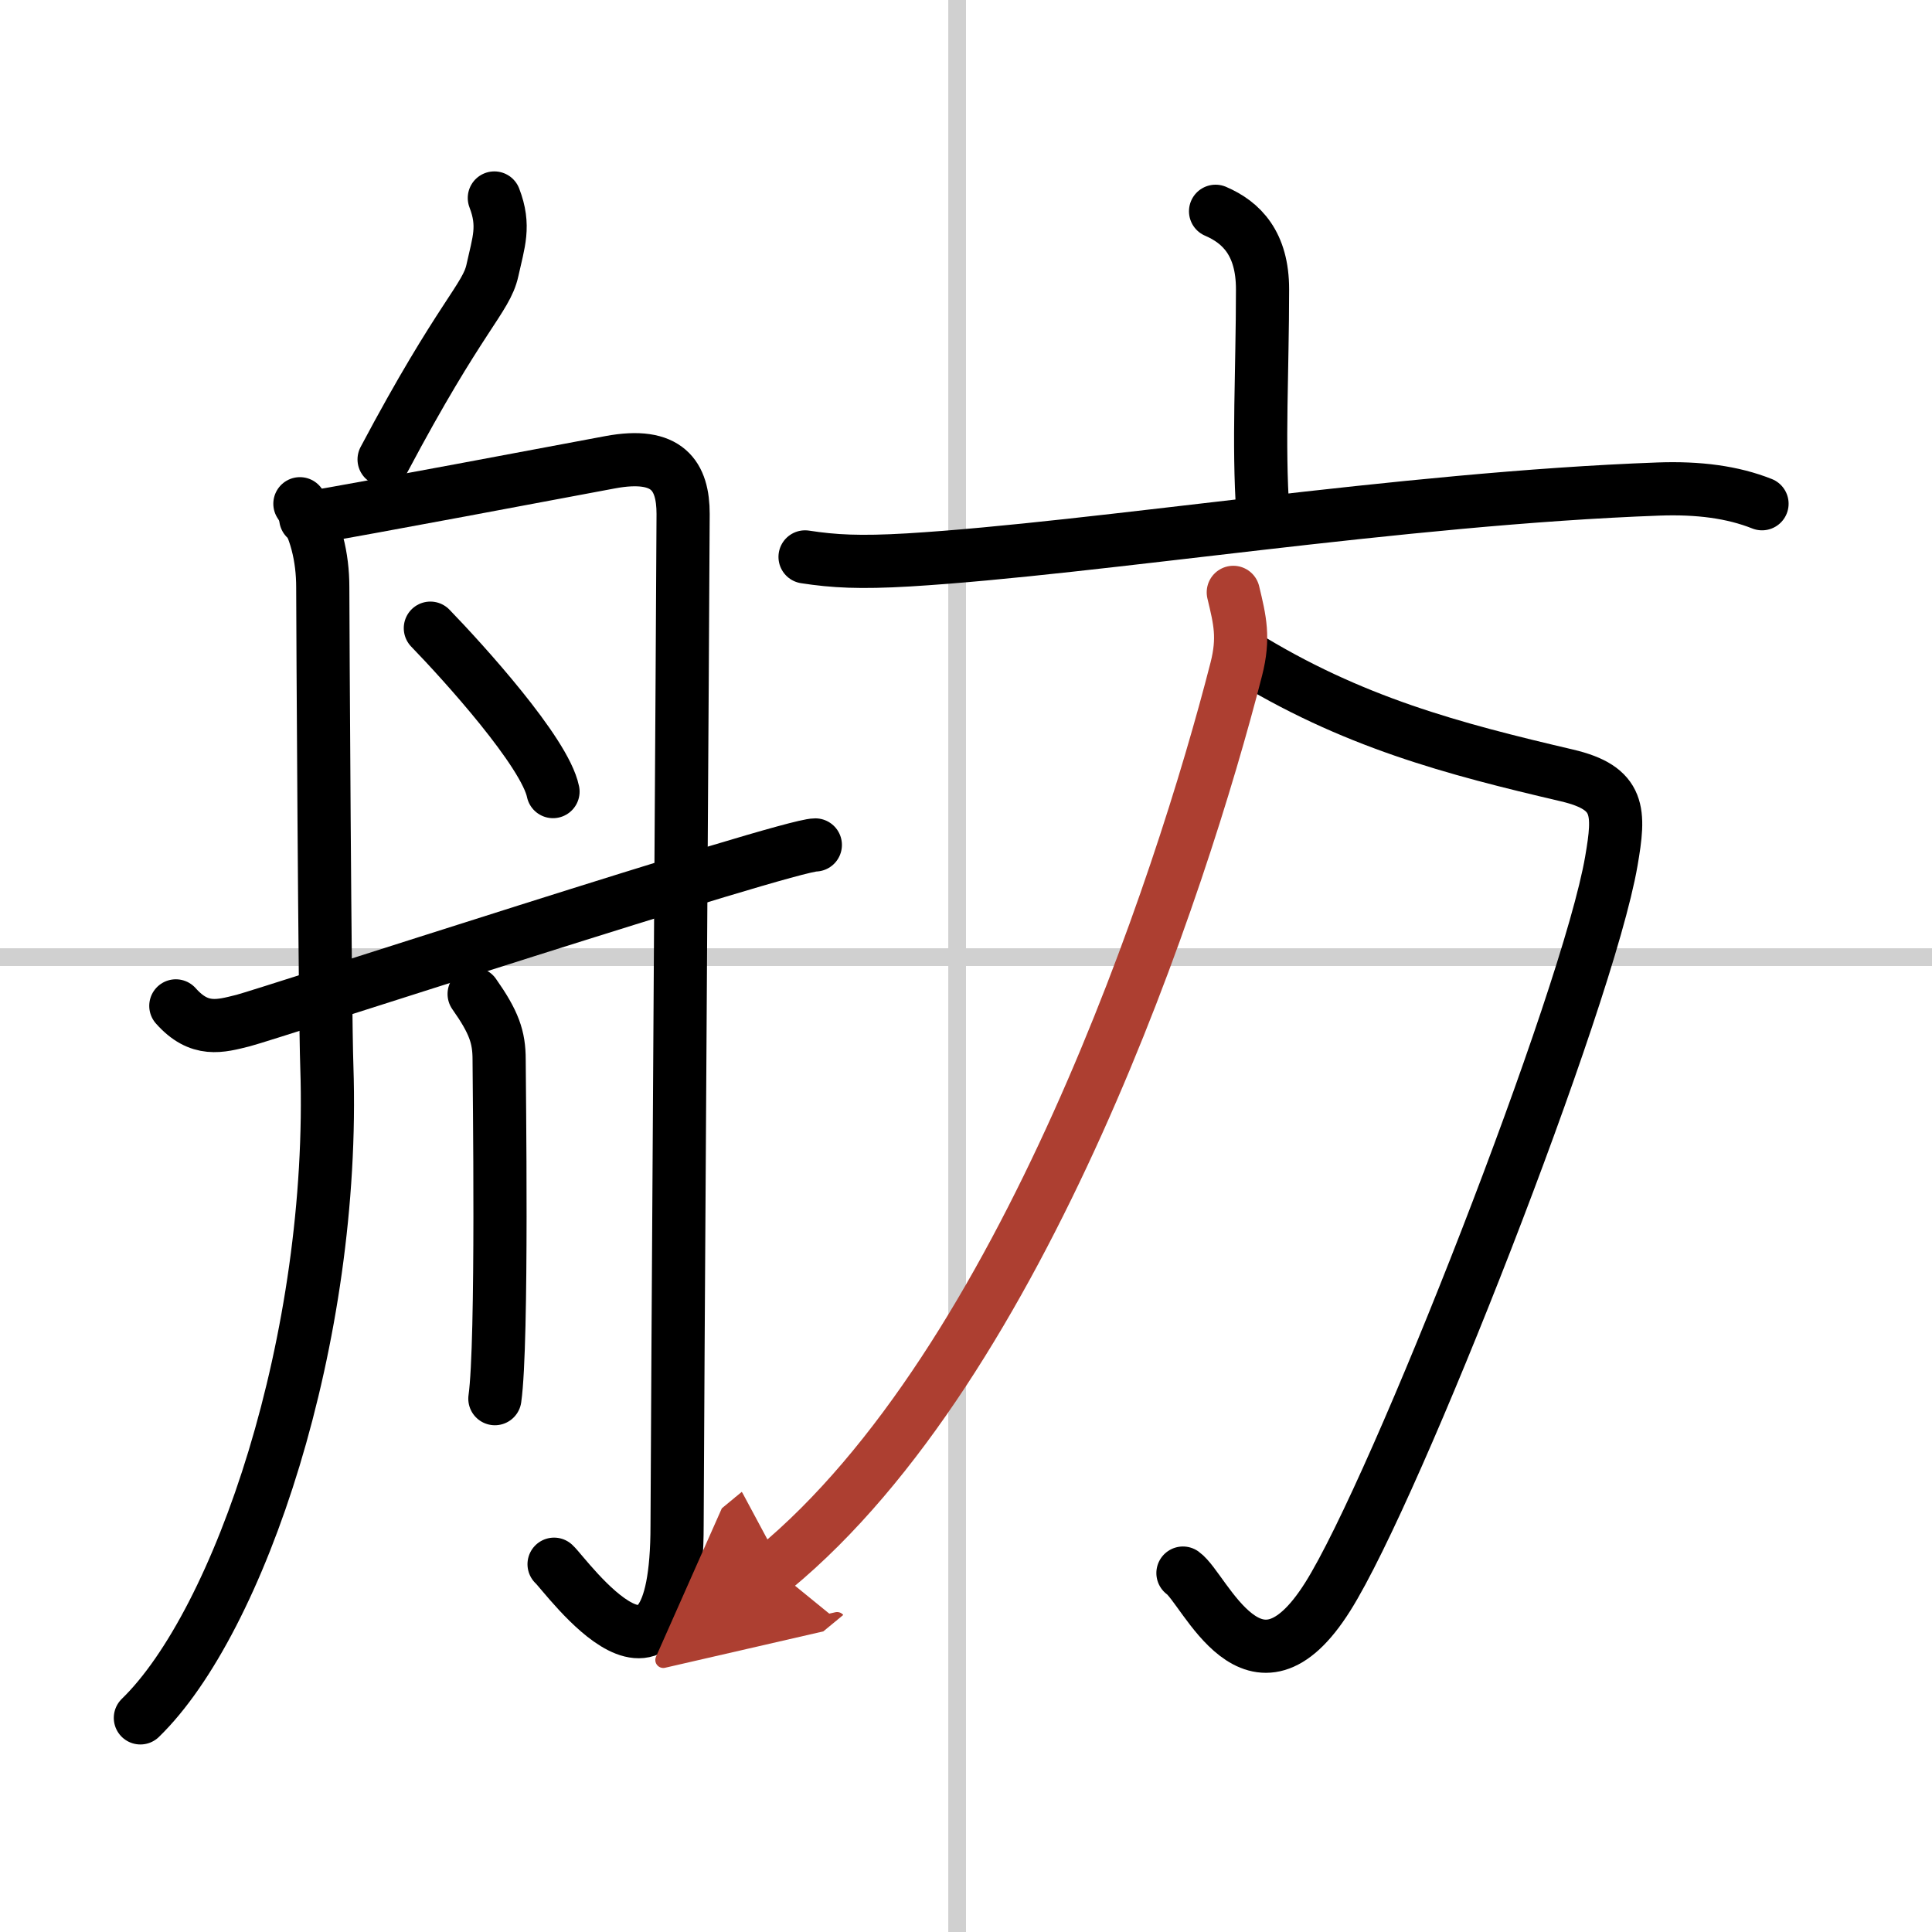
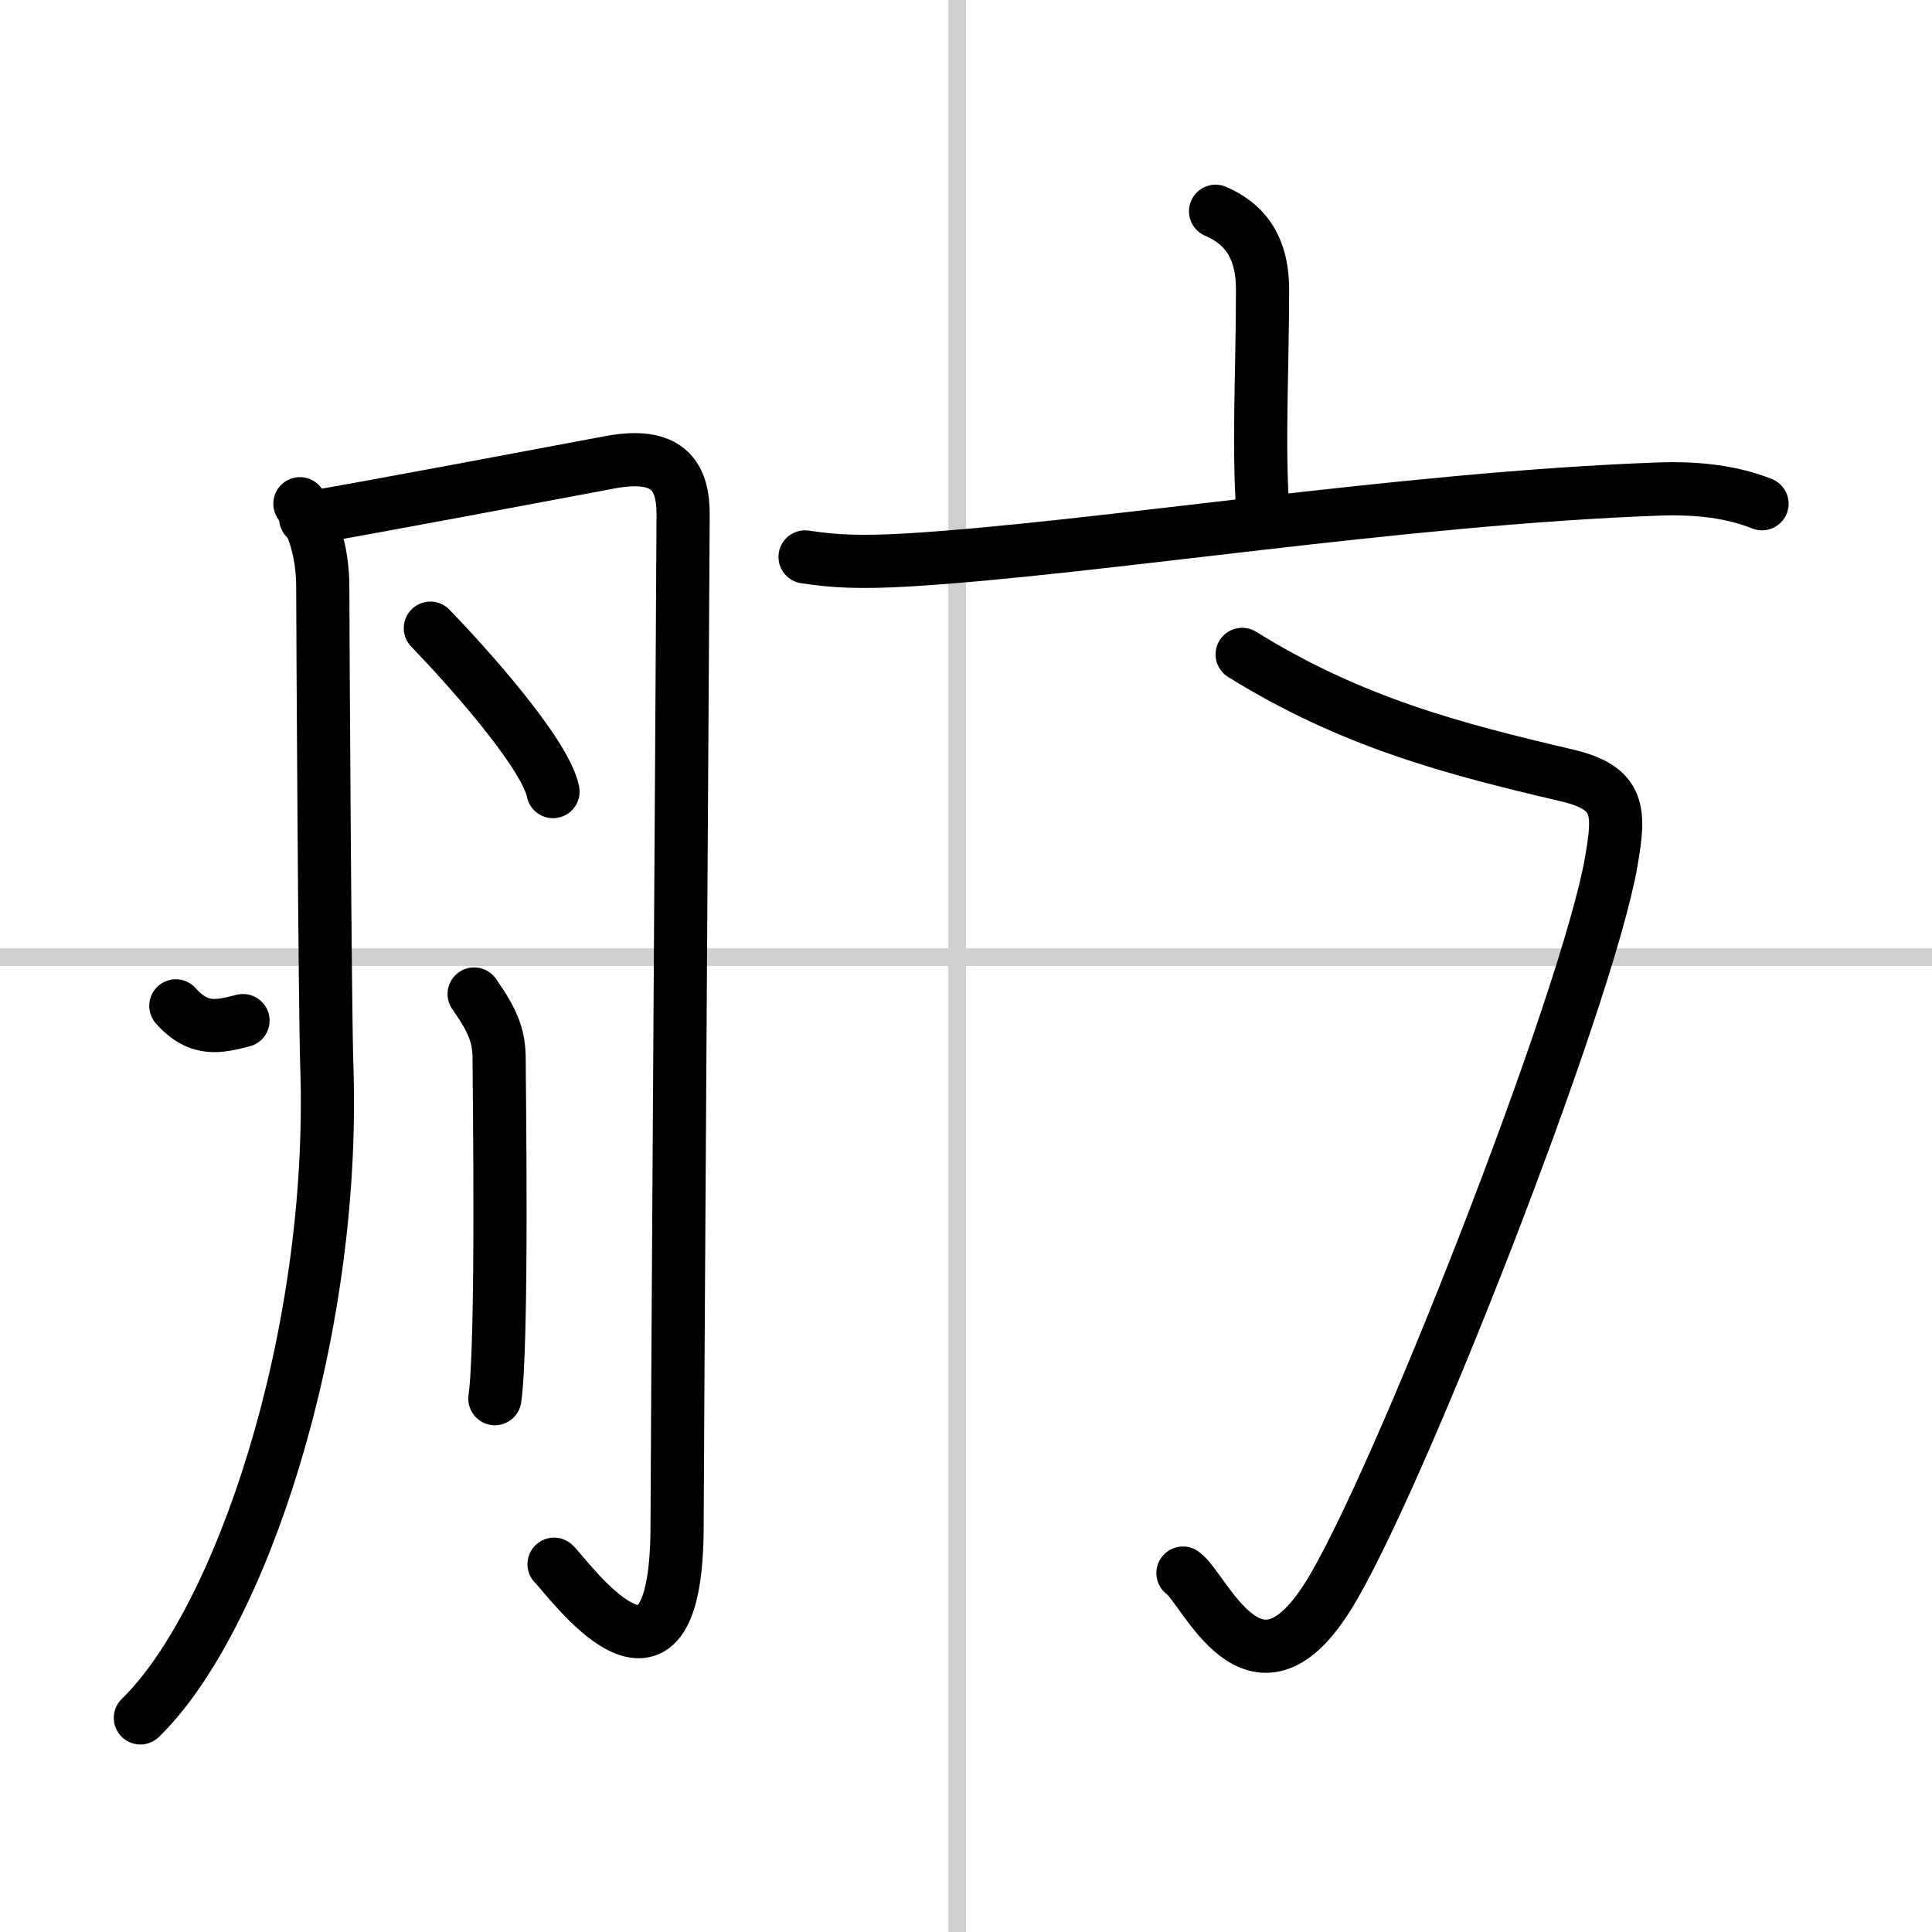
<svg xmlns="http://www.w3.org/2000/svg" width="400" height="400" viewBox="0 0 109 109">
  <defs>
    <marker id="a" markerWidth="4" orient="auto" refX="1" refY="5" viewBox="0 0 10 10">
-       <polyline points="0 0 10 5 0 10 1 5" fill="#ad3f31" stroke="#ad3f31" />
-     </marker>
+       </marker>
  </defs>
  <g fill="none" stroke="#000" stroke-linecap="round" stroke-linejoin="round" stroke-width="3">
    <rect width="100%" height="100%" fill="#fff" stroke="#fff" />
    <line x1="54" x2="54" y2="109" stroke="#d0d0d0" stroke-width="1" />
    <line x2="109" y1="54" y2="54" stroke="#d0d0d0" stroke-width="1" />
-     <path d="m27.89 11.17c0.61 1.58 0.24 2.49-0.11 4.09-0.35 1.59-1.78 2.5-6.11 10.66" />
    <path d="m16.92 28.42c0.9 1.35 1.29 3.02 1.29 4.71s0.12 24.01 0.23 27.06c0.51 15.34-4.94 31.31-10.52 36.73" />
    <path d="m17.25 29.25c3.6-0.61 13.91-2.56 17.17-3.17s4.12 0.78 4.12 2.92-0.34 53.99-0.34 57.05c0 11.7-6.26 2.81-6.94 2.2" />
    <path d="m24.28 35.44c1.85 1.91 6.46 6.99 6.92 9.22" />
    <path d="m26.75 56.08c1.12 1.59 1.41 2.43 1.41 3.7s0.21 15.97-0.24 19.13" />
-     <path d="M9.92,56.75c1.33,1.5,2.51,1.15,3.79,0.83S44.39,47.67,46,47.67" />
+     <path d="M9.92,56.75c1.33,1.5,2.51,1.15,3.79,0.83" />
    <path d="m68.58 11.92c1.47 0.63 2.65 1.83 2.65 4.4 0 4.58-0.25 8.73 0.02 12.6" />
    <path d="m45.42 31.42c1.63 0.25 3.08 0.33 5.83 0.17 10.73-0.65 27.76-3.47 42.33-4 2.25-0.08 4.17 0.17 5.83 0.83" />
    <path d="m70.08 36.92c6.17 3.83 11.92 5.33 18.33 6.83 3.02 0.71 2.98 2.04 2.5 4.83-1.34 7.8-12.16 35.41-16 41.5-4.16 6.61-6.93-0.45-8.17-1.33" />
-     <path d="m69.58 33.42c0.38 1.58 0.62 2.56 0.17 4.33-3.13 12.23-12.04 39.17-26.08 50.75" marker-end="url(#a)" stroke="#ad3f31" />
  </g>
</svg>